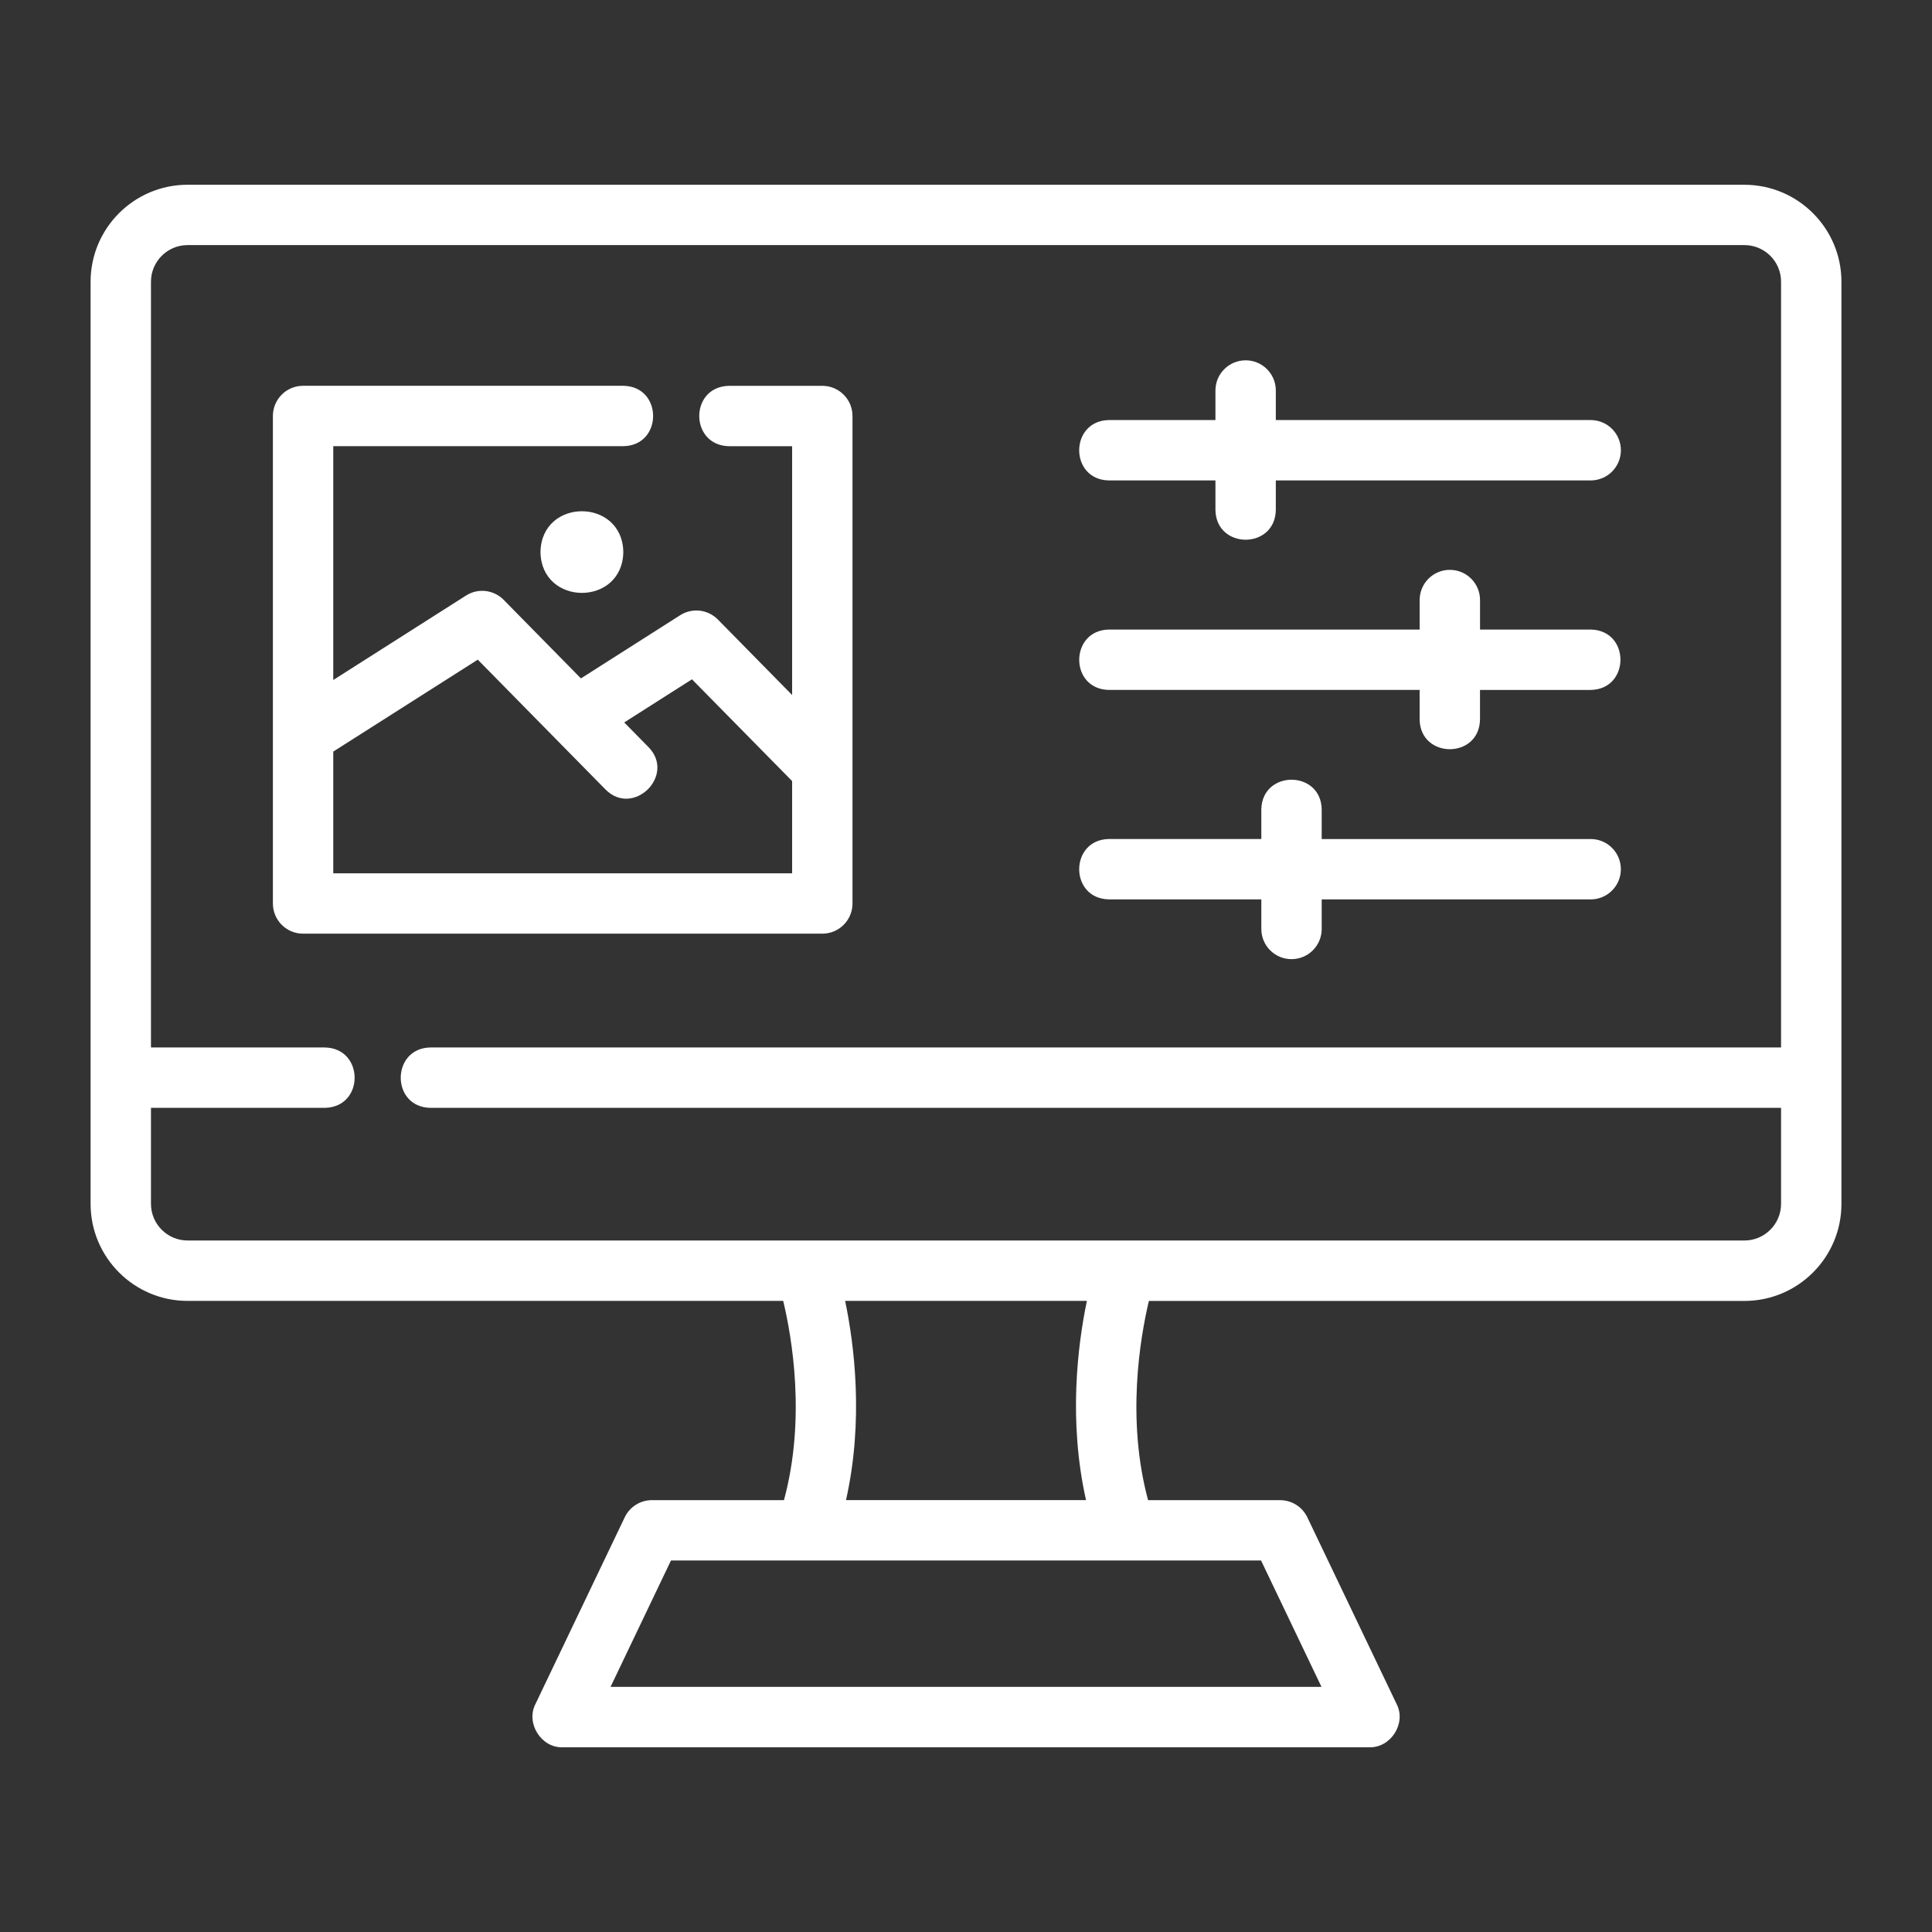
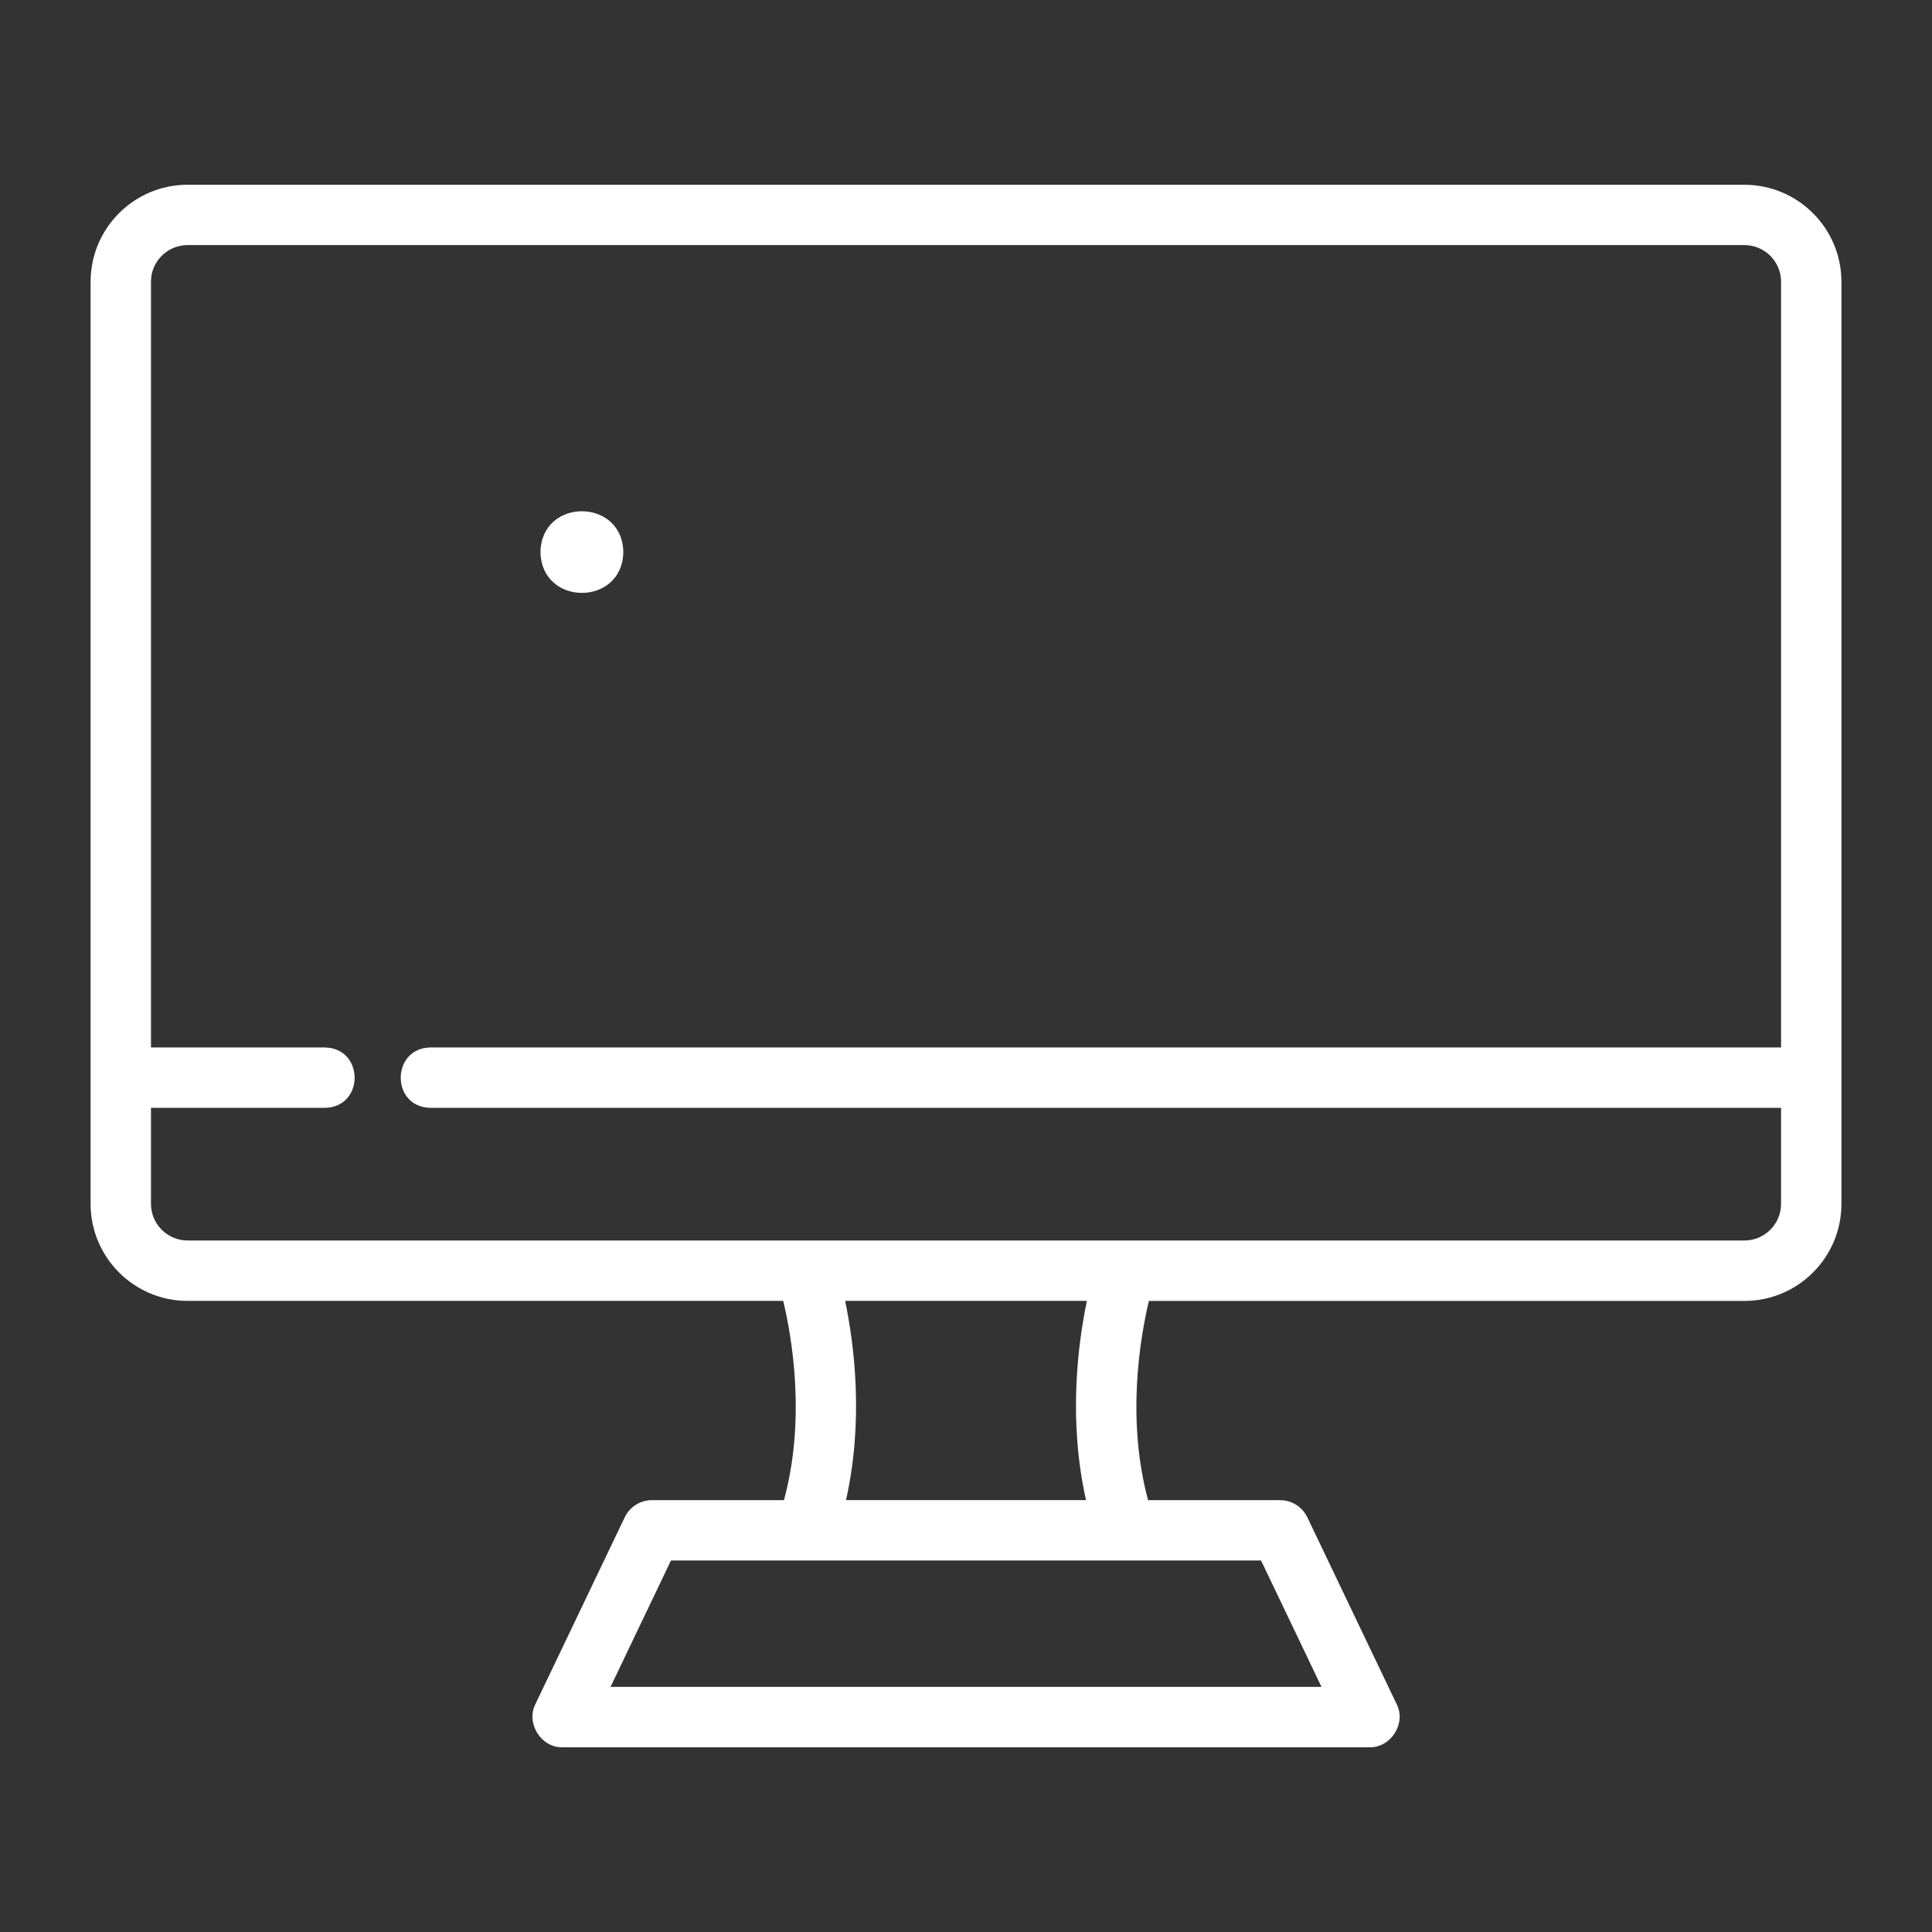
<svg xmlns="http://www.w3.org/2000/svg" id="line" fill="#fff" viewBox="0 0 64 64">
  <rect x="0" y="0" width="64" height="64" fill="#333333" stroke="none" />
  <path d="m57.787 6.12h-51.573c-1.772 0-3.213 1.441-3.213 3.213v30.547c0 1.772 1.441 3.214 3.213 3.214h19.731c.292 1.222.754 3.91.025 6.6h-4.373c-.385 0-.736.221-.902.568l-2.958 6.187c-.324.632.188 1.455.902 1.432-0.0 0 26.724 0 26.724 0.0.711.019 1.23-.795.902-1.432 0.0 0-2.958-6.186-2.958-6.186-.167-.348-.517-.568-.902-.568h-4.373c-.725-2.678-.264-5.374.026-6.6h19.729c1.772 0 3.213-1.441 3.213-3.214v-30.547c0-1.771-1.441-3.213-3.213-3.213zm-14.011 49.76h-23.551l2.002-4.187h19.547zm-7.799-6.187h-7.952c.59-2.623.278-5.132-.029-6.6h8.009c-.307 1.467-.618 3.976-.029 6.6zm21.81-8.6h-51.573c-.669 0-1.213-.545-1.213-1.214v-3.18h5.76c1.323-.026 1.308-1.978-0-2h-5.76v-25.367c0-.669.544-1.213 1.213-1.213h51.573c.669 0 1.213.544 1.213 1.213v25.367h-44.74c-1.306.017-1.32 1.979 0 2-0 0 44.74 0 44.74 0v3.18c0 .669-.544 1.214-1.213 1.214z" />
-   <path d="m28.24 29.93v-16.149c0-.553-.448-1-1-1h-3.09c-1.318.025-1.312 1.977 0 2-0 0 2.09 0 2.09 0v8.242l-2.459-2.5c-.332-.338-.853-.396-1.25-.143l-3.287 2.093-2.558-2.601c-.332-.338-.853-.397-1.25-.143l-4.396 2.797v-7.746h9.61c1.313-.02 1.315-1.979-0-2h-10.61c-.552 0-1 .447-1 1v16.149c0 .553.448 1 1 1h17.2c.552 0 1-.447 1-1zm-17.2-1s0-4.033 0-4.033l4.787-3.045 4.23 4.3c.921.929 2.339-.467 1.426-1.402 0.0 0-.805-.818-.805-.818l2.244-1.429 3.318 3.371v3.056z" />
-   <path d="m36.735 15.914h3.528v.979c.022 1.314 1.978 1.315 2-0v-.978h10.431c.552 0 1-.447 1-1s-.448-1-1-1h-10.431v-.979c0-.553-.448-1-1-1s-1 .447-1 1v.979h-3.528c-1.311.021-1.317 1.978 0 2z" />
-   <path d="m17.904 18.288c.031 1.803 2.714 1.803 2.744-0-.031-1.803-2.714-1.803-2.744 0z" />
-   <path d="m36.735 22.854h10.292v.979c.021 1.313 1.978 1.315 2-0v-.978h3.667c1.311-.021 1.317-1.978-0-2h-3.666v-.978c0-.553-.448-1-1-1s-1 .447-1 1v.978h-10.292c-1.308.02-1.32 1.978 0 2z" />
-   <path d="m36.735 29.794h5.048v.979c0 .553.448 1 1 1s1-.447 1-1v-.979h8.91c.552 0 1-.447 1-1s-.448-1-1-1h-8.91v-.979c-.021-1.313-1.978-1.315-2 0 0-0 0 .978 0 .978h-5.048c-1.31.021-1.318 1.978 0 2z" />
+   <path d="m17.904 18.288c.031 1.803 2.714 1.803 2.744-0-.031-1.803-2.714-1.803-2.744 0" />
</svg>